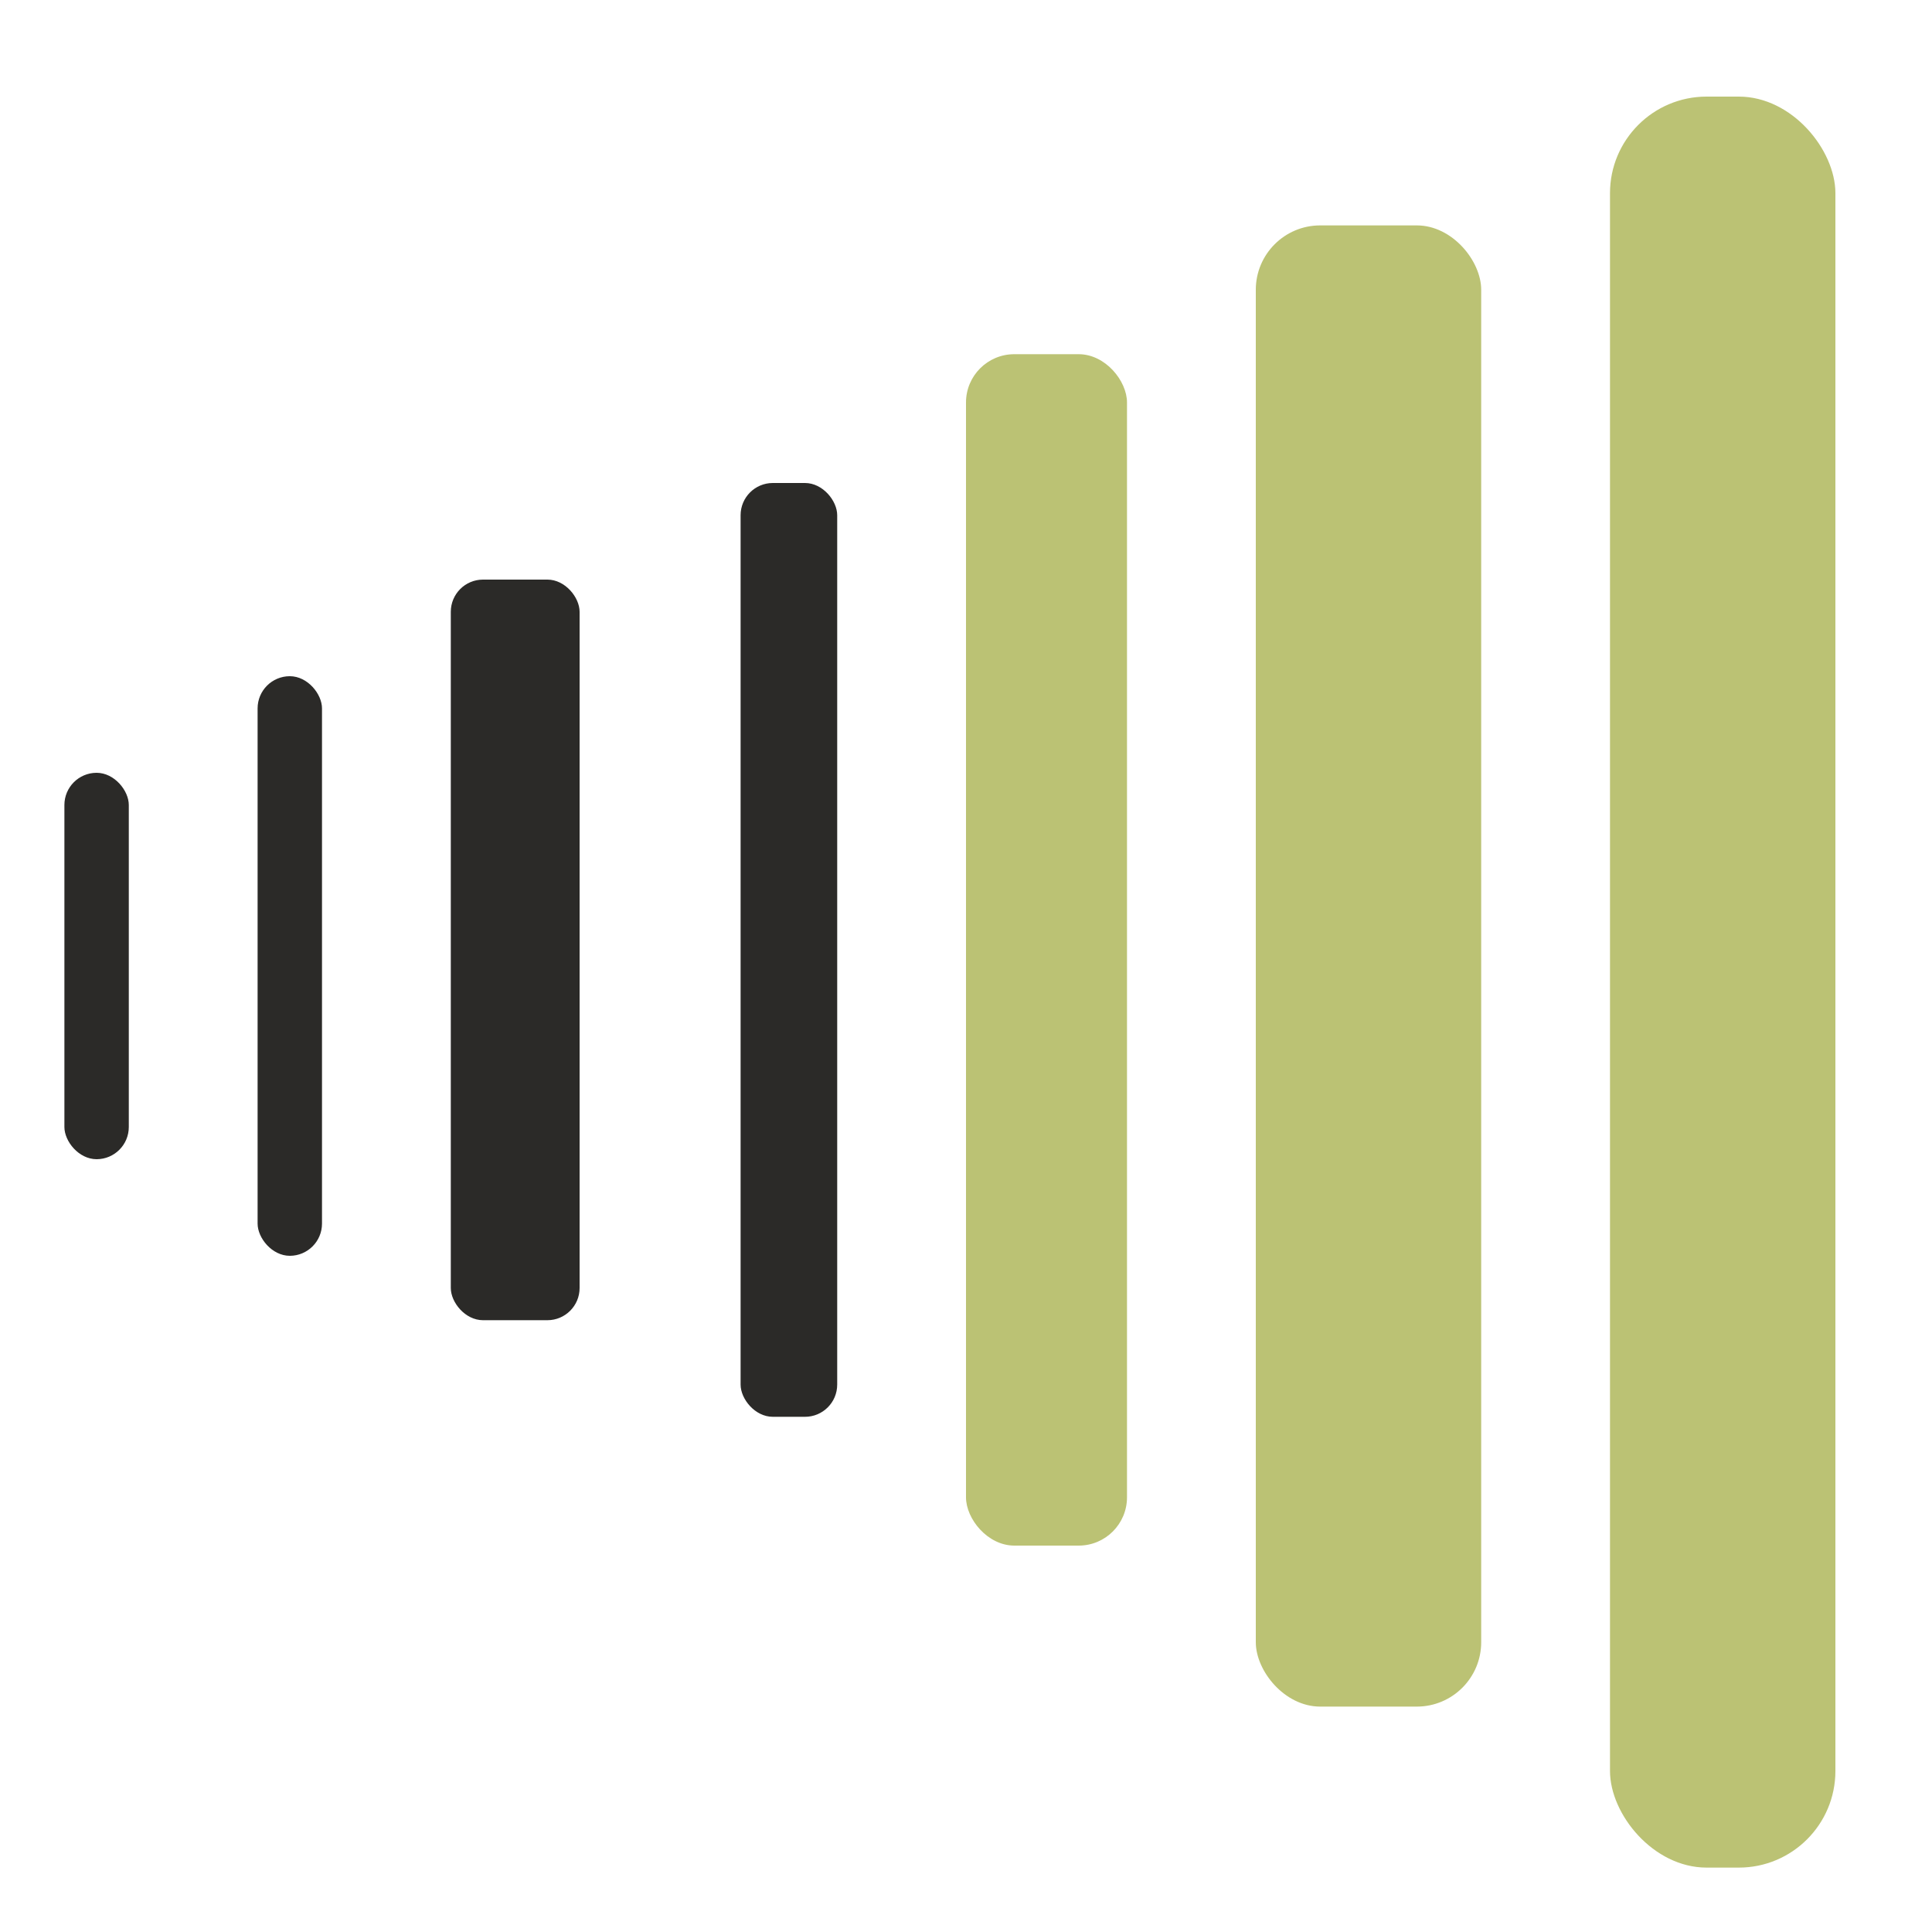
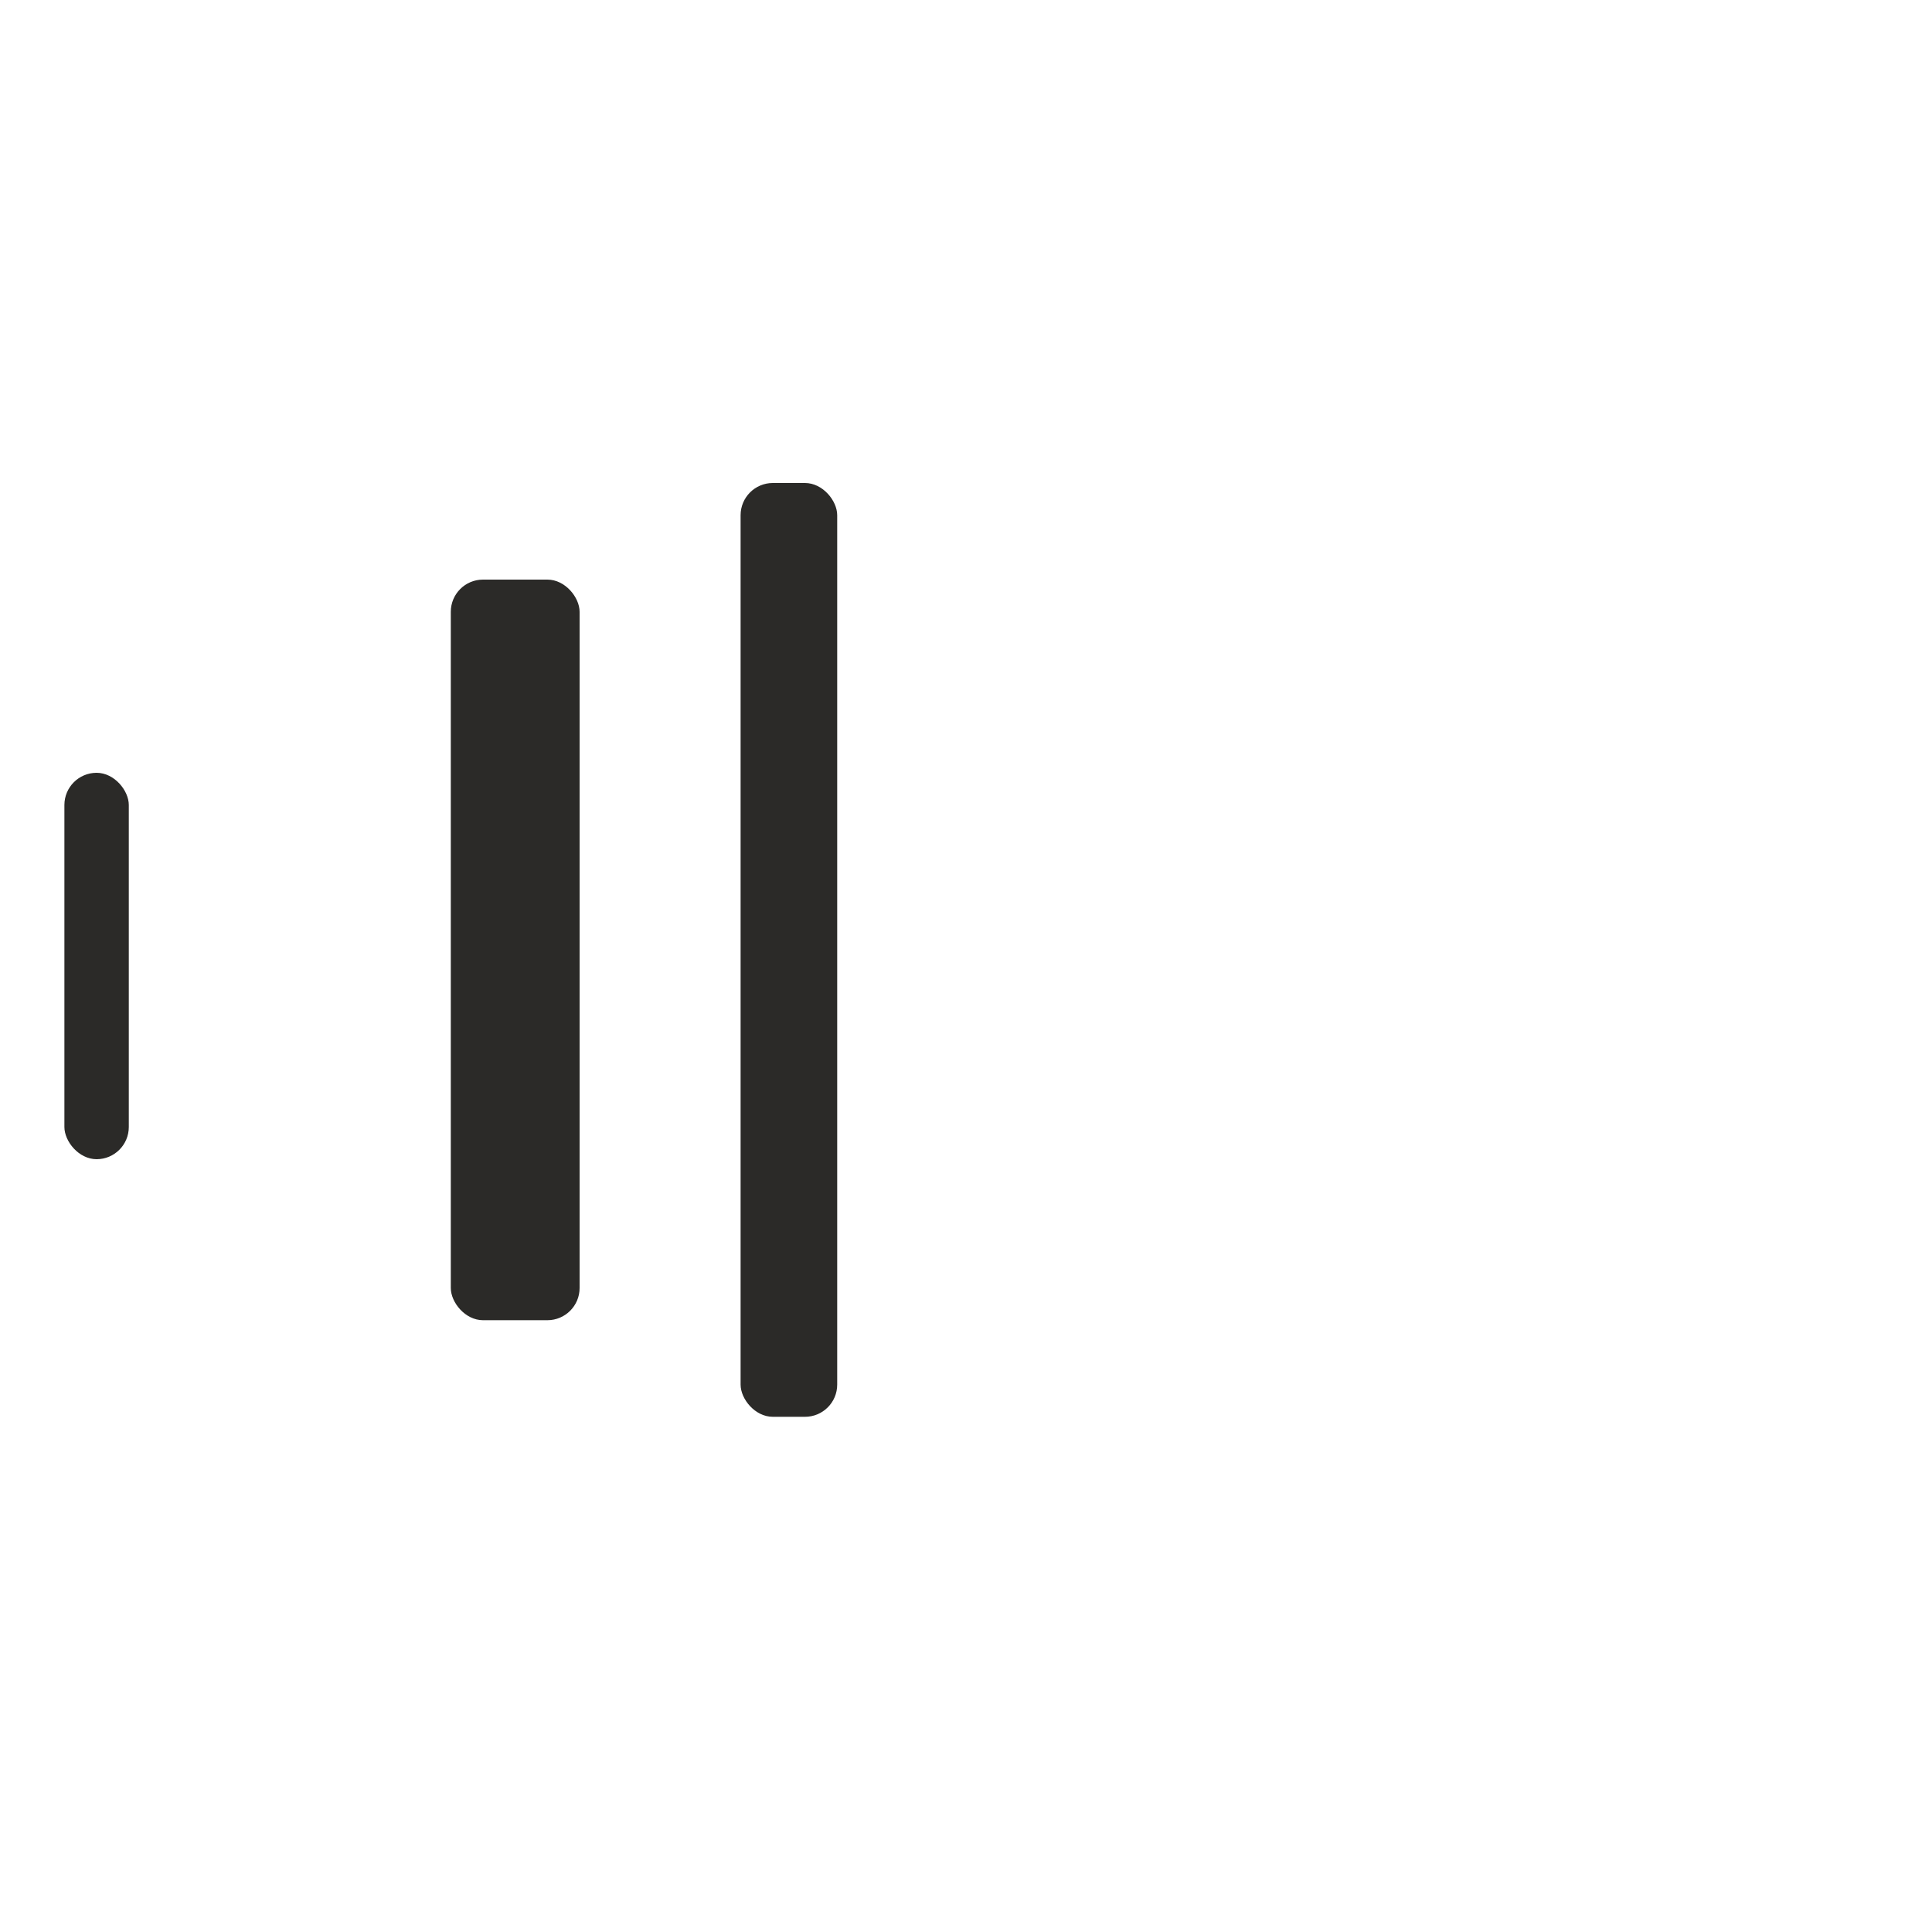
<svg xmlns="http://www.w3.org/2000/svg" width="60" height="60" viewBox="0 0 60 60" fill="none">
-   <rect x="50" y="3" width="7" height="55" rx="3" fill="#BBC274" />
-   <rect x="39" y="7" width="7" height="46" rx="2" fill="#BBC274" />
-   <rect x="30" y="11" width="5" height="37" rx="1.5" fill="#BBC274" />
  <rect x="23" y="15" width="3" height="29" rx="1" fill="#2B2A28" />
  <rect x="14" y="18" width="4" height="23" rx="1" fill="#2B2A28" />
-   <rect x="8" y="21" width="2" height="18" rx="1" fill="#2B2A28" />
  <rect x="2" y="24" width="2" height="12" rx="1" fill="#2B2A28" />
</svg>